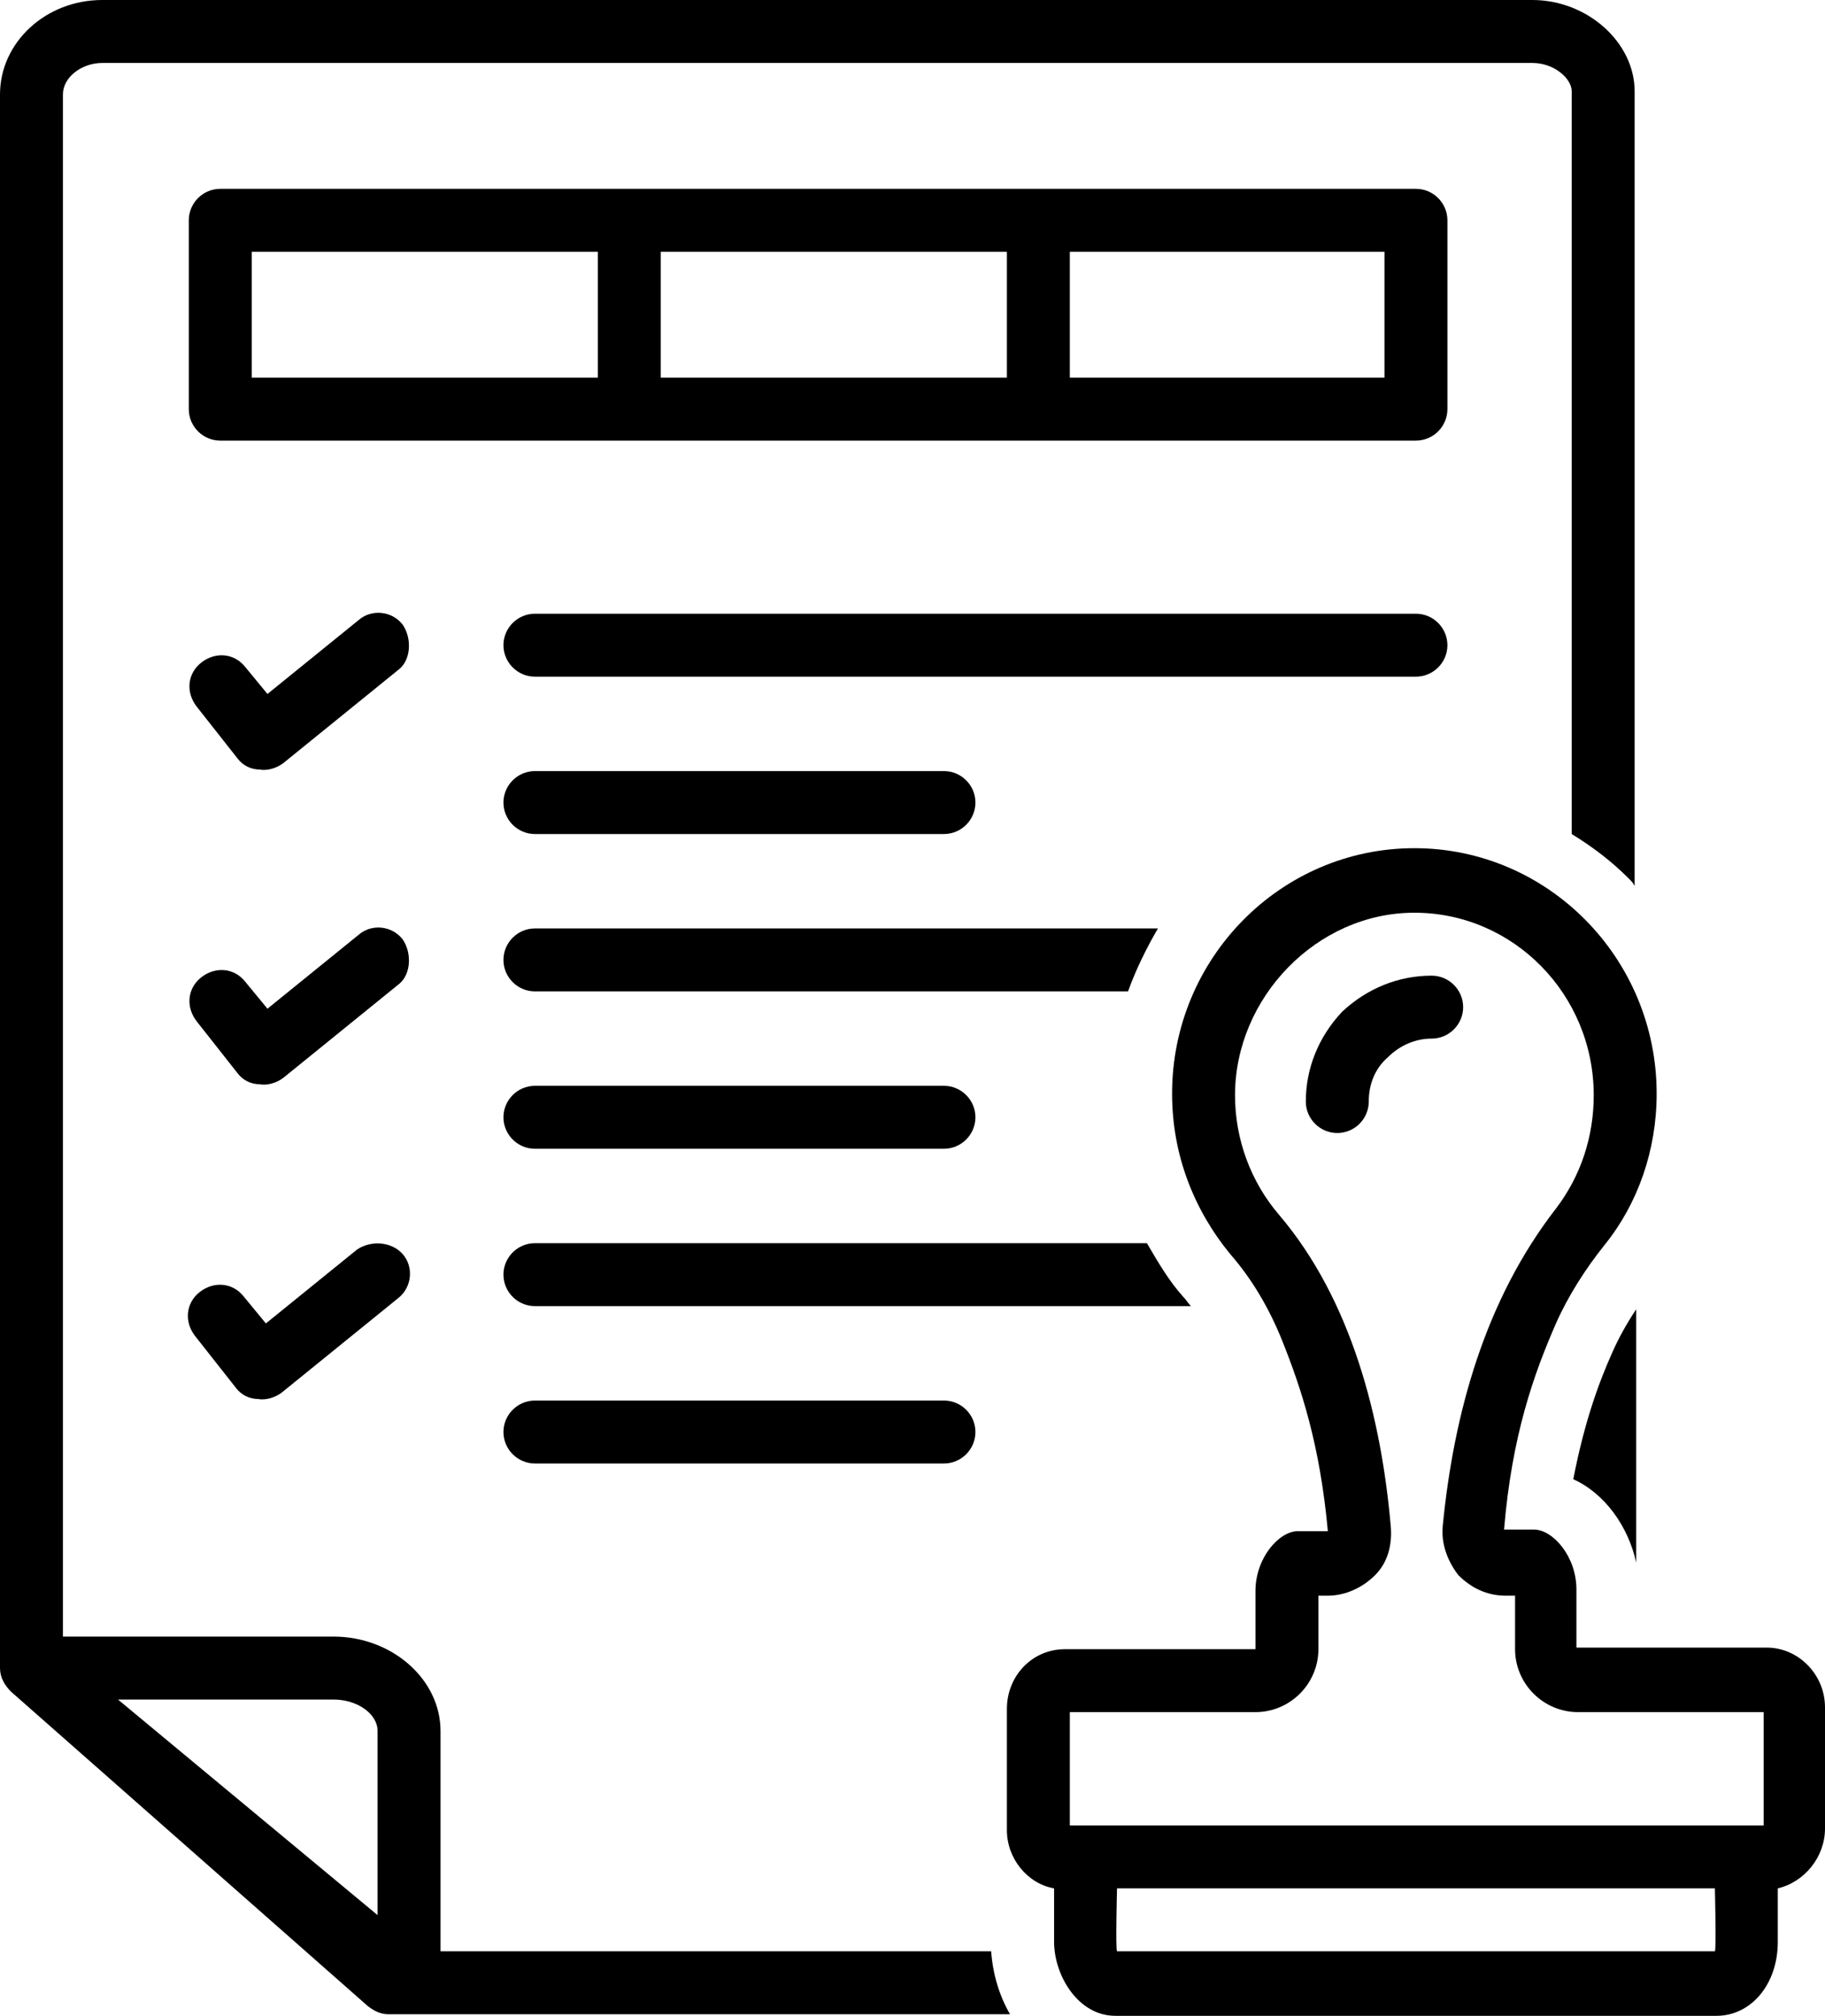
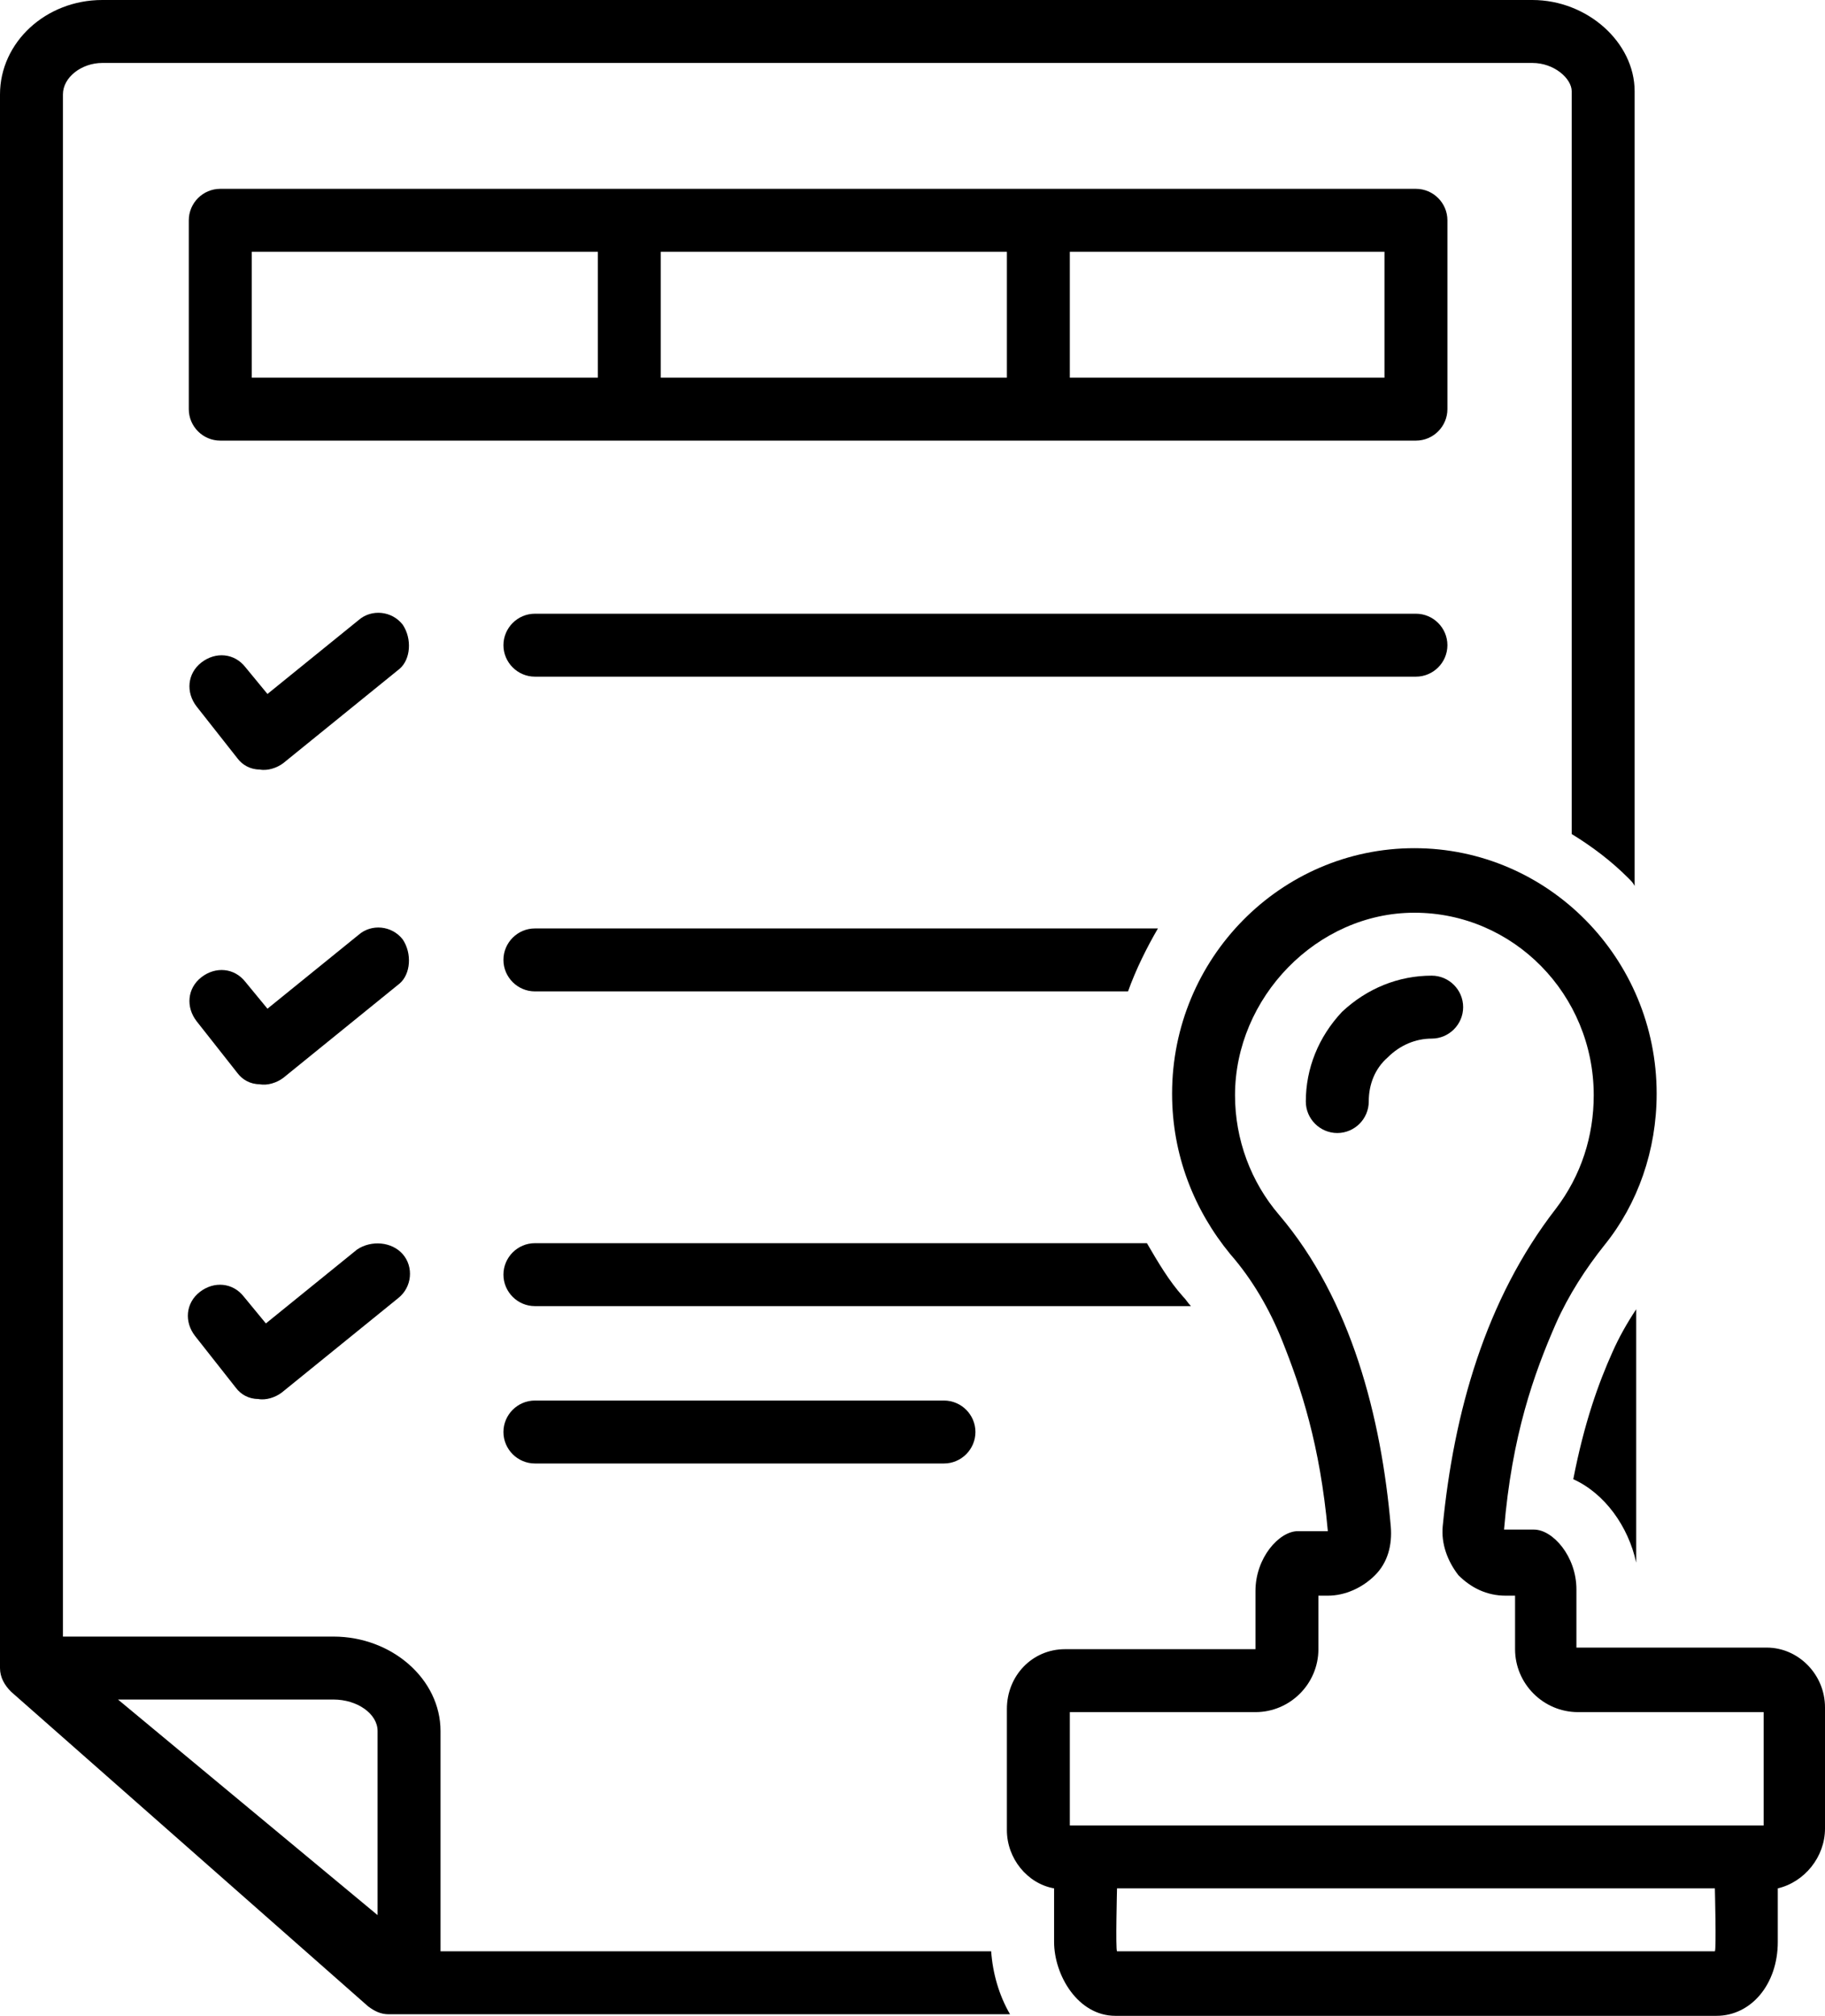
<svg xmlns="http://www.w3.org/2000/svg" height="128.1" preserveAspectRatio="xMidYMid meet" version="1.0" viewBox="6.0 0.0 116.0 128.1" width="116.0" zoomAndPan="magnify">
  <g id="change1_1">
    <path d="M98,41c0-1.1-0.9-2-2-2H40c-1.1,0-2,0.9-2,2s0.9,2,2,2h56C97.1,43,98,42.1,98,41z" fill="inherit" />
  </g>
  <g id="change1_2">
-     <path d="M40,53h26c1.1,0,2-0.9,2-2s-0.9-2-2-2H40c-1.1,0-2,0.9-2,2S38.9,53,40,53z" fill="inherit" />
-   </g>
+     </g>
  <g id="change1_3">
    <path d="M31.6,39.7c-0.7-0.9-2-1-2.8-0.3l-5.8,4.7l-1.4-1.7c-0.7-0.9-1.9-1-2.8-0.3c-0.9,0.7-1,1.9-0.3,2.8l2.6,3.3 c0.3,0.4,0.8,0.7,1.4,0.7c0.5,0.1,1.1-0.1,1.5-0.4l7.4-6C32.1,41.9,32.2,40.6,31.6,39.7z" fill="inherit" />
  </g>
  <g id="change1_4">
-     <path d="M40,73h26c1.1,0,2-0.9,2-2s-0.9-2-2-2H40c-1.1,0-2,0.9-2,2S38.9,73,40,73z" fill="inherit" />
-   </g>
+     </g>
  <g id="change1_5">
    <path d="M40,89c-1.1,0-2,0.9-2,2s0.9,2,2,2h26c1.1,0,2-0.9,2-2s-0.9-2-2-2H40z" fill="inherit" />
  </g>
  <g id="change1_6">
    <path d="M98,14c0-1.1-0.9-2-2-2H20c-1.1,0-2,0.9-2,2v12c0,1.1,0.9,2,2,2h76c1.1,0,2-0.9,2-2V14z M44,24H22v-8h22V24z M70,24H48v-8 h22V24z M94,24H74v-8h20V24z" fill="inherit" />
  </g>
  <g id="change1_7">
    <path d="M122,116.2l0-7.7c0-2.1-1.7-3.8-3.7-3.8l-12.1,0l0-3.7c0-2.1-1.5-3.8-2.7-3.8l-1.9,0c0.5-6,1.9-9.9,3.3-13.1 c0.8-1.8,1.9-3.5,3.1-5c2.1-2.6,3.3-6,3.3-9.6c0-8.6-6.9-15.6-15.4-15.6c-8.5,0-15.4,7-15.4,15.6c0,3.9,1.4,7.4,3.7,10.2 c1.4,1.6,2.5,3.5,3.3,5.5c1.2,3,2.4,6.6,2.9,12.1c0,0-0.7,0-1.9,0c-1.2,0-2.7,1.7-2.7,3.8l0,3.7l-12.1,0c-2.1,0-3.7,1.7-3.7,3.8 l0,7.7c0,1.8,1.3,3.4,3,3.7c0,0,0,3.4,0,3.4c0,2.1,1.5,4.7,3.9,4.7l38.2,0c2.2,0,3.9-2,3.9-4.7l0-3.4C120.7,119.6,122,118,122,116.2 z M115,124H77c-0.1-0.1,0-4,0-4l38,0C115,120,115.1,123.9,115,124z M74,116l0-7.2c0,0,11.8,0,11.8,0c2.2,0,4-1.8,4-4l0-3.4l0.6,0 c1.1,0,2.2-0.5,3-1.3c0.8-0.8,1.1-1.9,1-3.1c-0.6-6.9-2.5-14.4-7.1-19.8c-1.8-2.1-2.8-4.8-2.8-7.6c0-6.2,5.2-11.6,11.4-11.6 c6.3,0,11.4,5.2,11.4,11.6c0,2.6-0.8,5.1-2.4,7.2c-4.5,5.8-6.5,13-7.2,20.2c-0.1,1.1,0.3,2.2,1,3.1c0.8,0.8,1.8,1.3,3,1.3l0.6,0 l0,3.4c0,2.2,1.8,4,4,4l11.8,0l0,7.2L74,116z" fill="inherit" />
  </g>
  <g id="change1_8">
    <path d="M99,64c0-1.1-0.9-2-2-2h0c-2.1,0-4.1,0.8-5.7,2.3C89.8,65.9,89,67.9,89,70c0,1.1,0.9,2,2,2c0,0,0,0,0,0c1.1,0,2-0.9,2-2 c0-1.1,0.4-2.1,1.2-2.8c0.8-0.8,1.8-1.2,2.8-1.2C98.1,66,99,65.1,99,64z" fill="inherit" />
  </g>
  <g id="change1_9">
    <path d="M110,99.3V83.2c-0.6,0.9-1.1,1.8-1.5,2.7c-0.9,2-1.8,4.5-2.5,8.1C108,94.9,109.5,97,110,99.3z" fill="inherit" />
  </g>
  <g id="change1_10">
    <path d="M34,124v-14c0-3.3-3.1-6-6.8-6H10V6c0-1.1,1.2-2,2.5-2h90.9c1.4,0,2.5,1,2.5,1.8v47.2c1.3,0.8,2.5,1.7,3.6,2.8 c0.2,0.2,0.3,0.3,0.4,0.5V5.8c0-3.1-3-5.8-6.5-5.8H12.5C8.9,0,6,2.7,6,6v100c0,0.6,0.3,1.1,0.7,1.5l22.7,20c0.4,0.3,0.8,0.5,1.3,0.5 h39.5c-0.7-1.2-1.1-2.6-1.2-4H34z M30,121.7L13.5,108h13.7c1.5,0,2.8,0.9,2.8,2V121.7z" fill="inherit" />
  </g>
  <g id="change1_11">
    <path d="M38,61c0,1.1,0.9,2,2,2h37.7c0.5-1.4,1.2-2.8,1.9-4H40C38.9,59,38,59.9,38,61z" fill="inherit" />
  </g>
  <g id="change1_12">
    <path d="M31.6,59.7c-0.7-0.9-2-1-2.8-0.3l-5.8,4.7l-1.4-1.7c-0.7-0.9-1.9-1-2.8-0.3c-0.9,0.7-1,1.9-0.3,2.8l2.6,3.3 c0.3,0.4,0.8,0.7,1.4,0.7c0.5,0.1,1.1-0.1,1.5-0.4l7.4-6C32.1,61.9,32.2,60.6,31.6,59.7z" fill="inherit" />
  </g>
  <g id="change1_13">
    <path d="M28.7,79.4l-5.8,4.7l-1.4-1.7c-0.7-0.9-1.9-1-2.8-0.3c-0.9,0.7-1,1.9-0.3,2.8l2.6,3.3c0.3,0.4,0.8,0.7,1.4,0.7 c0.5,0.1,1.1-0.1,1.5-0.4l7.4-6c0.9-0.7,1-2,0.3-2.8C30.9,78.9,29.6,78.8,28.7,79.4z" fill="inherit" />
  </g>
  <g id="change1_14">
    <path d="M81.2,82.4c-0.9-1-1.6-2.2-2.3-3.4H40c-1.1,0-2,0.9-2,2s0.9,2,2,2h41.7C81.5,82.8,81.4,82.6,81.2,82.4z" fill="inherit" />
  </g>
</svg>